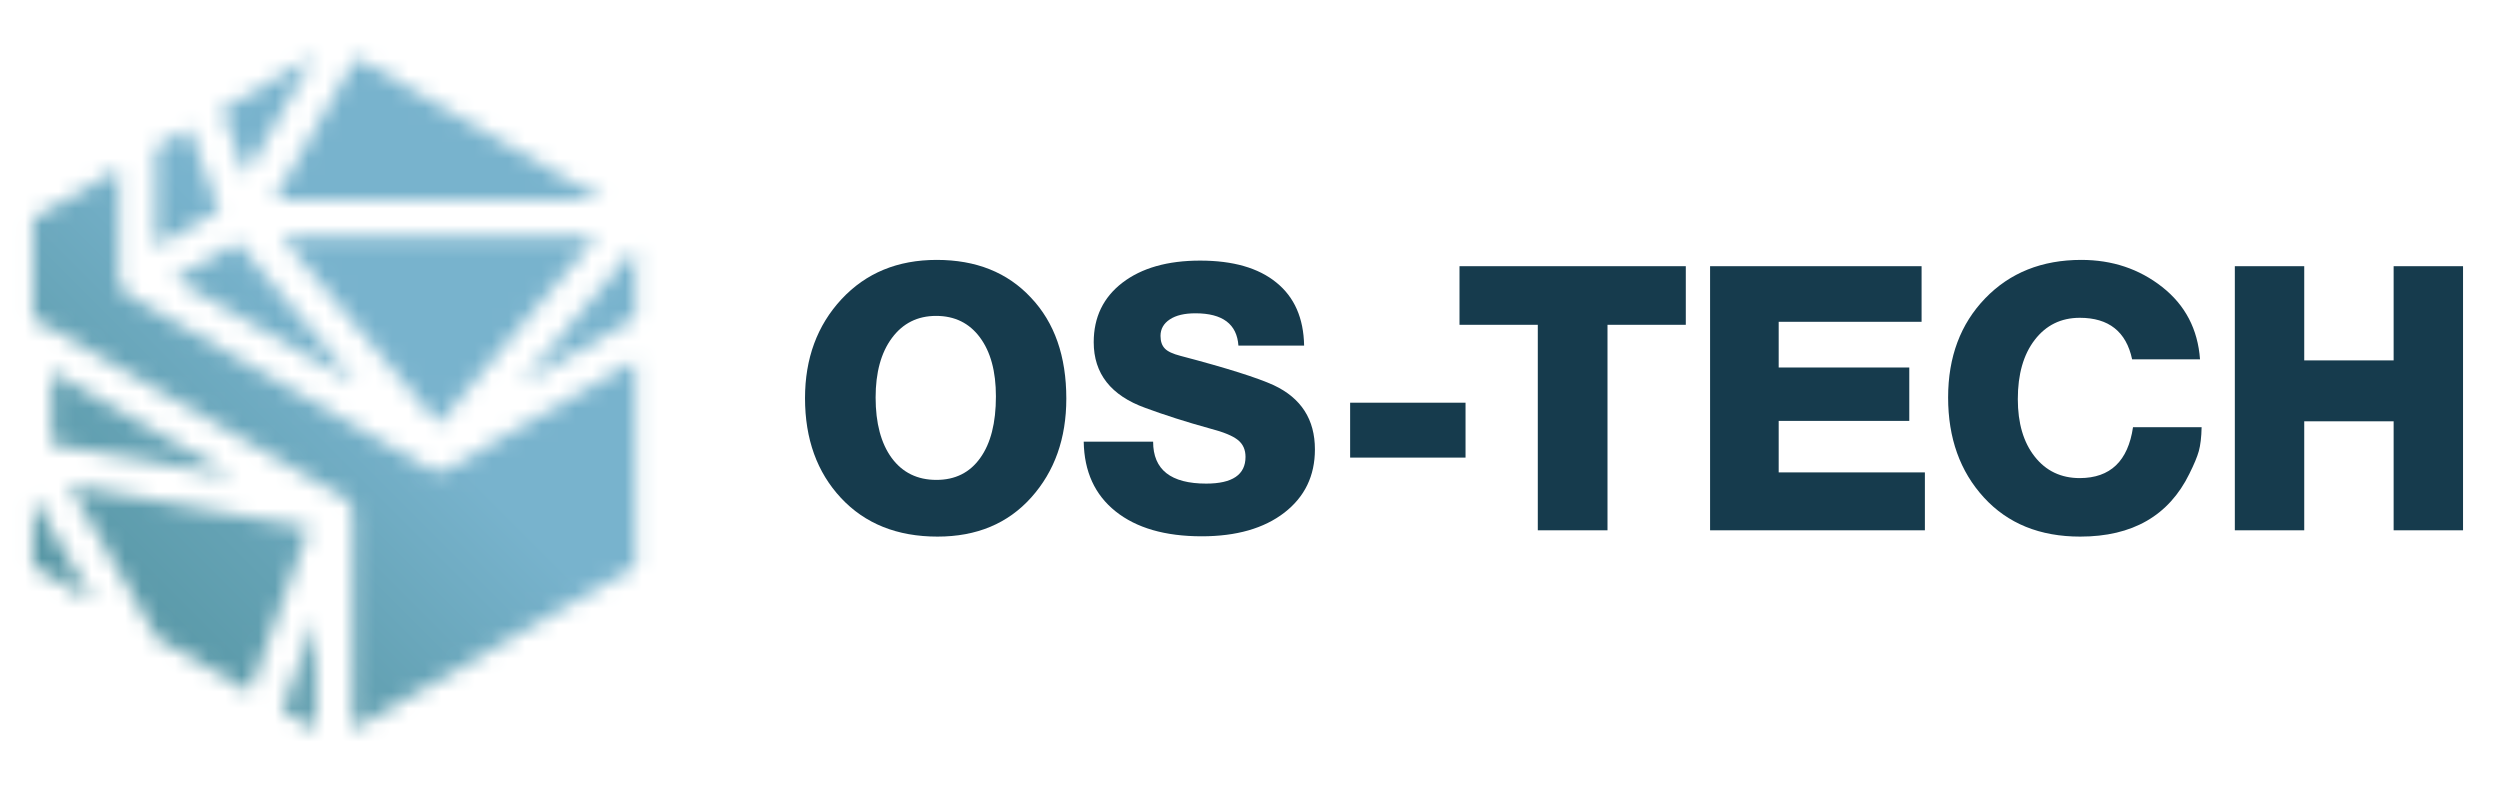
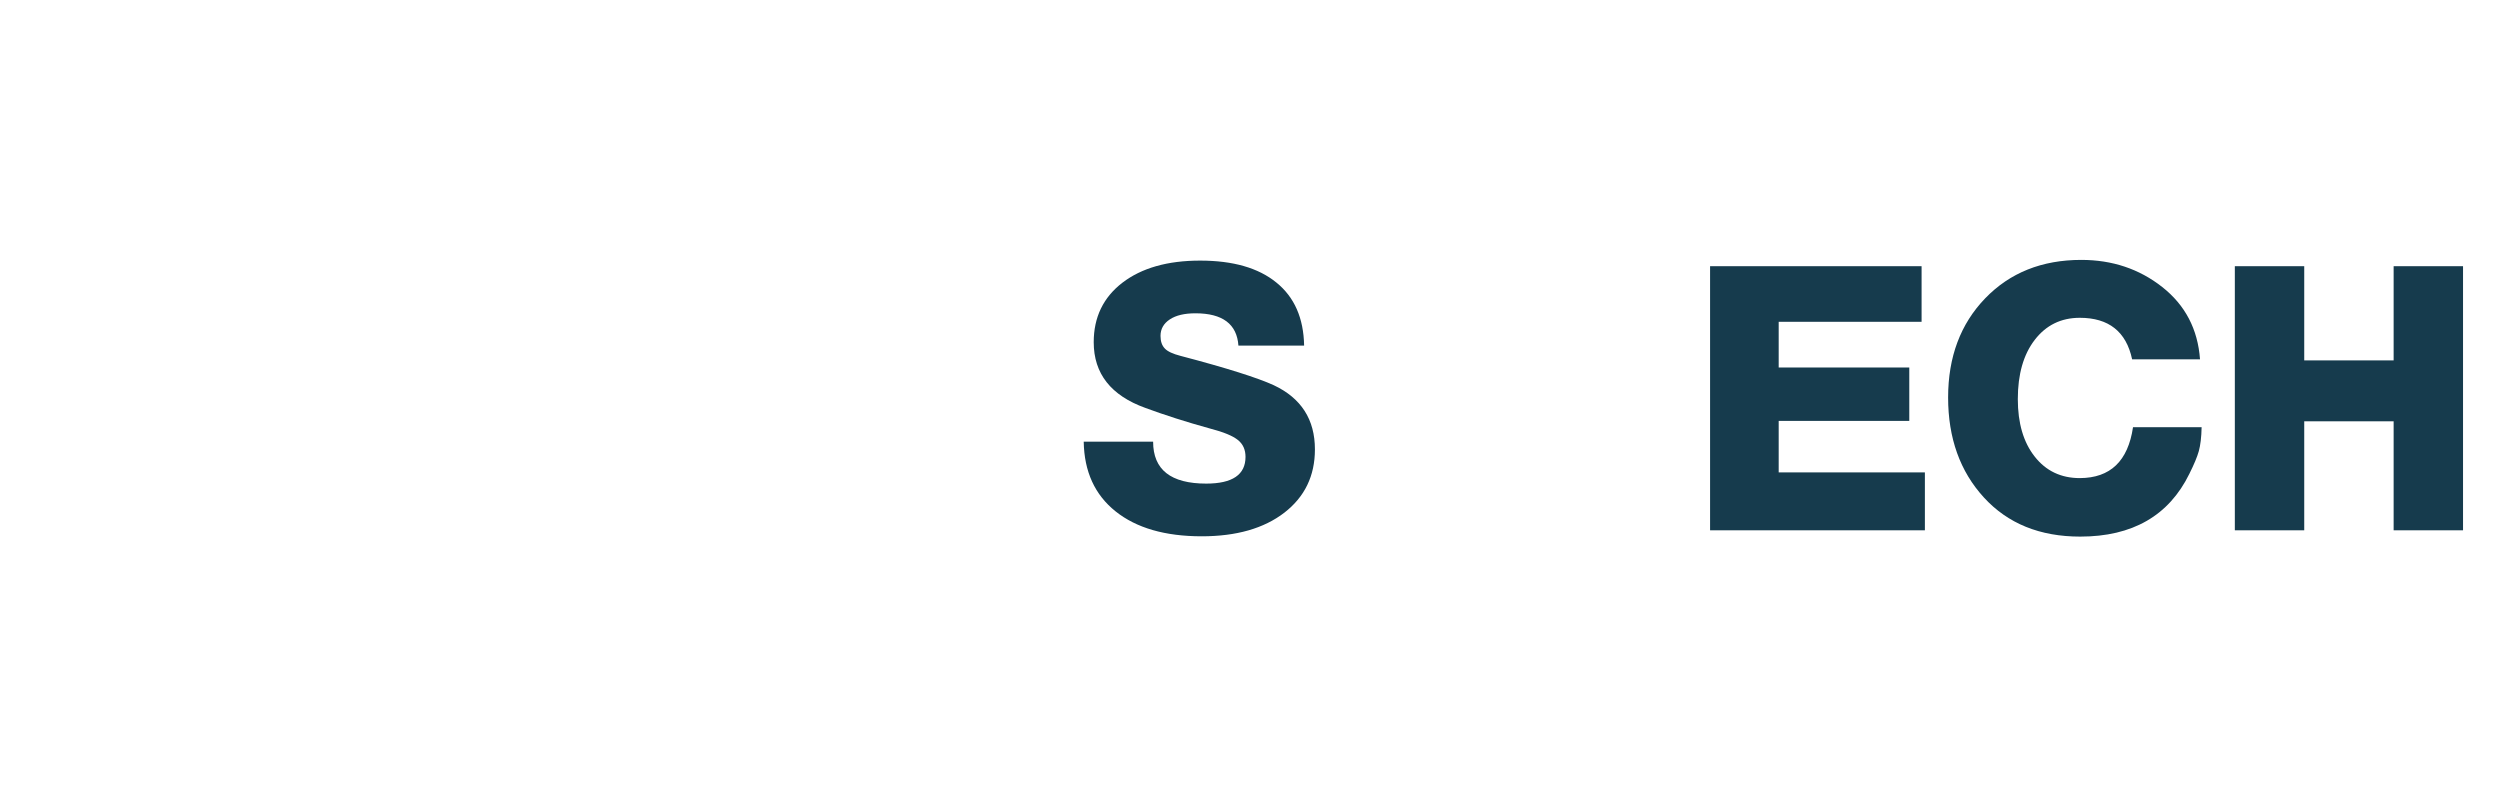
<svg xmlns="http://www.w3.org/2000/svg" width="150" height="48" viewBox="0 0 150 48" fill="none">
-   <path d="M63.979 23.916C63.979 26.304 63.277 28.284 61.873 29.85C60.469 31.416 58.597 32.196 56.251 32.196C53.833 32.196 51.901 31.422 50.461 29.88C49.021 28.338 48.301 26.34 48.301 23.892C48.301 21.504 49.033 19.524 50.491 17.952C51.955 16.38 53.857 15.594 56.203 15.594C58.561 15.594 60.445 16.344 61.855 17.856C63.277 19.356 63.979 21.378 63.979 23.916ZM59.755 23.784C59.755 22.284 59.437 21.108 58.795 20.244C58.159 19.386 57.283 18.954 56.167 18.954C55.051 18.954 54.169 19.398 53.515 20.28C52.861 21.162 52.537 22.356 52.537 23.85C52.537 25.392 52.861 26.604 53.503 27.48C54.151 28.356 55.045 28.794 56.185 28.794C57.313 28.794 58.189 28.356 58.813 27.48C59.443 26.604 59.755 25.374 59.755 23.784Z" fill="#163B4D" />
  <path d="M78.247 20.736H74.305C74.215 19.446 73.357 18.798 71.725 18.798C71.071 18.798 70.561 18.918 70.189 19.164C69.817 19.41 69.631 19.74 69.631 20.154C69.631 20.478 69.715 20.73 69.889 20.91C70.057 21.09 70.375 21.234 70.837 21.354C73.597 22.08 75.457 22.668 76.423 23.112C78.073 23.886 78.895 25.17 78.895 26.964C78.895 28.554 78.283 29.814 77.059 30.762C75.835 31.704 74.185 32.178 72.103 32.178C69.907 32.178 68.185 31.68 66.937 30.684C65.689 29.688 65.053 28.296 65.023 26.502H69.187C69.187 28.182 70.249 29.016 72.373 29.016C73.945 29.016 74.731 28.482 74.731 27.414C74.731 26.982 74.581 26.646 74.275 26.4C73.969 26.154 73.423 25.926 72.637 25.722C71.137 25.308 69.835 24.888 68.719 24.474C66.655 23.73 65.623 22.416 65.623 20.532C65.623 19.032 66.199 17.844 67.345 16.962C68.497 16.08 70.051 15.636 72.007 15.636C73.981 15.636 75.505 16.074 76.579 16.95C77.665 17.826 78.217 19.086 78.247 20.736Z" fill="#163B4D" />
-   <path d="M87.932 24.162H81.008V27.456H87.932V24.162Z" fill="#163B4D" />
-   <path d="M101.148 15.972V19.488H96.45V31.818H92.268V19.488H87.57V15.972H101.148Z" fill="#163B4D" />
  <path d="M115.295 15.972V19.308H106.721V22.05H114.557V25.254H106.721V28.344H115.493V31.818H102.605V15.972H115.295Z" fill="#163B4D" />
  <path d="M127.981 25.632H132.097C132.085 26.244 132.025 26.718 131.929 27.066C131.833 27.414 131.641 27.87 131.359 28.434C130.129 30.942 127.945 32.196 124.813 32.196C122.395 32.196 120.469 31.416 119.035 29.85C117.601 28.284 116.887 26.286 116.887 23.85C116.887 21.414 117.631 19.434 119.113 17.898C120.595 16.362 122.521 15.594 124.879 15.594C126.733 15.594 128.353 16.134 129.733 17.22C131.113 18.306 131.869 19.752 132.001 21.558H127.927C127.573 19.896 126.523 19.068 124.789 19.068C123.661 19.068 122.761 19.512 122.083 20.394C121.405 21.276 121.069 22.458 121.069 23.946C121.069 25.386 121.405 26.538 122.083 27.396C122.755 28.254 123.661 28.686 124.789 28.686C126.619 28.68 127.681 27.666 127.981 25.632Z" fill="#163B4D" />
-   <path d="M147.782 15.972V31.818H143.618V25.278H138.254V31.818H134.09V15.972H138.254V21.624H143.618V15.972H147.782Z" fill="#163B4D" />
+   <path d="M147.782 15.972V31.818H143.618V25.278H138.254V31.818H134.09V15.972H138.254V21.624H143.618V15.972H147.782" fill="#163B4D" />
  <mask id="mask0_202_28192" style="mask-type:luminance" maskUnits="userSpaceOnUse" x="1" y="3" width="38" height="41">
-     <path d="M17.07 42.264L16.939 42.624L18.936 43.782V37.116L17.07 42.264ZM1.98 33.99L5.592 36.078L1.98 29.814V33.99ZM9.45 38.304L14.982 41.496L17.785 33.78L18.558 31.656L4.14 29.1L9.45 38.304ZM3.096 26.658L10.65 27.996L14.023 28.59L3.096 22.284V26.658ZM35.419 18.072L31.242 23.046L38.13 19.068V14.85L35.419 18.072ZM10.47 16.734L21.396 23.04L14.257 14.544L10.47 16.734ZM16.902 14.232L26.323 25.44L28.255 23.142L35.742 14.232H16.902ZM1.98 13.116V19.236C2.172 19.236 2.364 19.284 2.538 19.386L20.61 29.82C20.628 29.832 20.64 29.844 20.659 29.856C20.683 29.868 20.701 29.886 20.718 29.898C20.736 29.91 20.755 29.922 20.767 29.934C20.785 29.952 20.802 29.97 20.82 29.988C20.826 29.994 20.832 30 20.832 30.006C20.851 30.024 20.863 30.036 20.881 30.054C20.887 30.06 20.898 30.066 20.904 30.078C20.928 30.102 20.941 30.132 20.965 30.162C20.983 30.186 21 30.21 21.018 30.24C21.03 30.264 21.043 30.294 21.055 30.318C21.067 30.348 21.084 30.378 21.096 30.408C21.102 30.42 21.102 30.426 21.102 30.438C21.108 30.462 21.114 30.48 21.12 30.504C21.12 30.51 21.12 30.51 21.127 30.516C21.133 30.54 21.145 30.564 21.151 30.594C21.157 30.612 21.151 30.636 21.157 30.654C21.157 30.678 21.163 30.702 21.163 30.726C21.163 30.744 21.169 30.768 21.169 30.786V43.776L38.13 33.984V21.636L26.875 28.134C26.857 28.146 26.832 28.152 26.808 28.164C26.802 28.17 26.791 28.176 26.785 28.176C26.779 28.182 26.773 28.182 26.767 28.182C26.761 28.188 26.748 28.188 26.742 28.194C26.689 28.218 26.628 28.236 26.575 28.248C26.569 28.248 26.562 28.254 26.562 28.254C26.556 28.254 26.544 28.254 26.538 28.26C26.466 28.272 26.395 28.284 26.323 28.284C26.25 28.284 26.178 28.278 26.107 28.26C26.101 28.26 26.088 28.26 26.082 28.254C26.076 28.254 26.07 28.248 26.064 28.248C26.005 28.236 25.951 28.218 25.896 28.194C25.884 28.188 25.878 28.188 25.872 28.182C25.866 28.182 25.86 28.176 25.855 28.176C25.849 28.17 25.837 28.164 25.831 28.164C25.812 28.152 25.788 28.146 25.765 28.134L7.692 17.7C7.35 17.502 7.134 17.13 7.134 16.734V10.146L1.98 13.116ZM9.36 8.862V14.808L13.146 12.624L11.358 7.704L9.36 8.862ZM16.441 12.006H36.199L21.378 3.45L16.441 12.006ZM13.32 6.576L14.742 10.494L18.852 3.378L13.32 6.576Z" fill="white" />
-   </mask>
+     </mask>
  <g mask="url(#mask0_202_28192)">
-     <path d="M58.327 23.58L20.053 61.854L-18.215 23.58L20.053 -14.694L58.327 23.58Z" fill="url(#paint0_linear_202_28192)" />
-   </g>
+     </g>
  <defs>
    <linearGradient id="paint0_linear_202_28192" x1="21.731" y1="21.903" x2="4.024" y2="39.61" gradientUnits="userSpaceOnUse">
      <stop stop-color="#78B3CD" />
      <stop offset="0.513" stop-color="#64A2B4" />
      <stop offset="1" stop-color="#5494A1" />
    </linearGradient>
  </defs>
</svg>